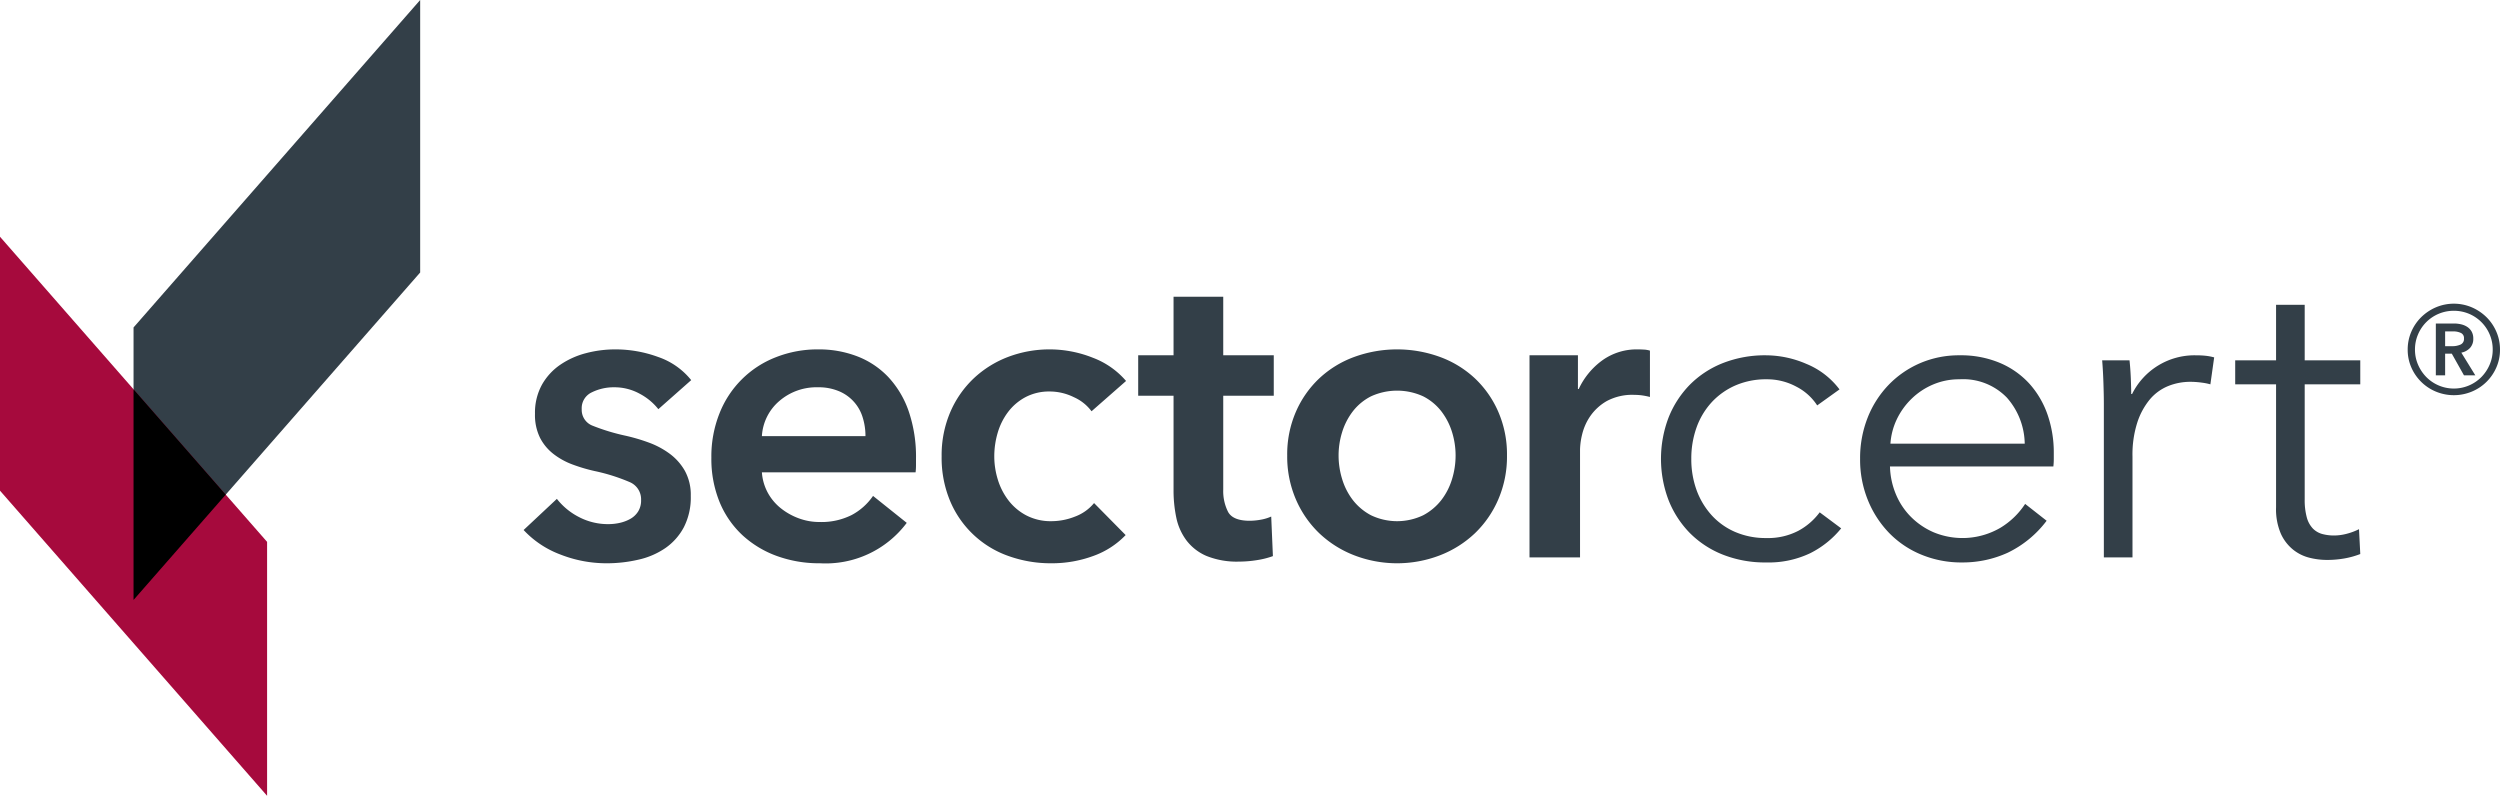
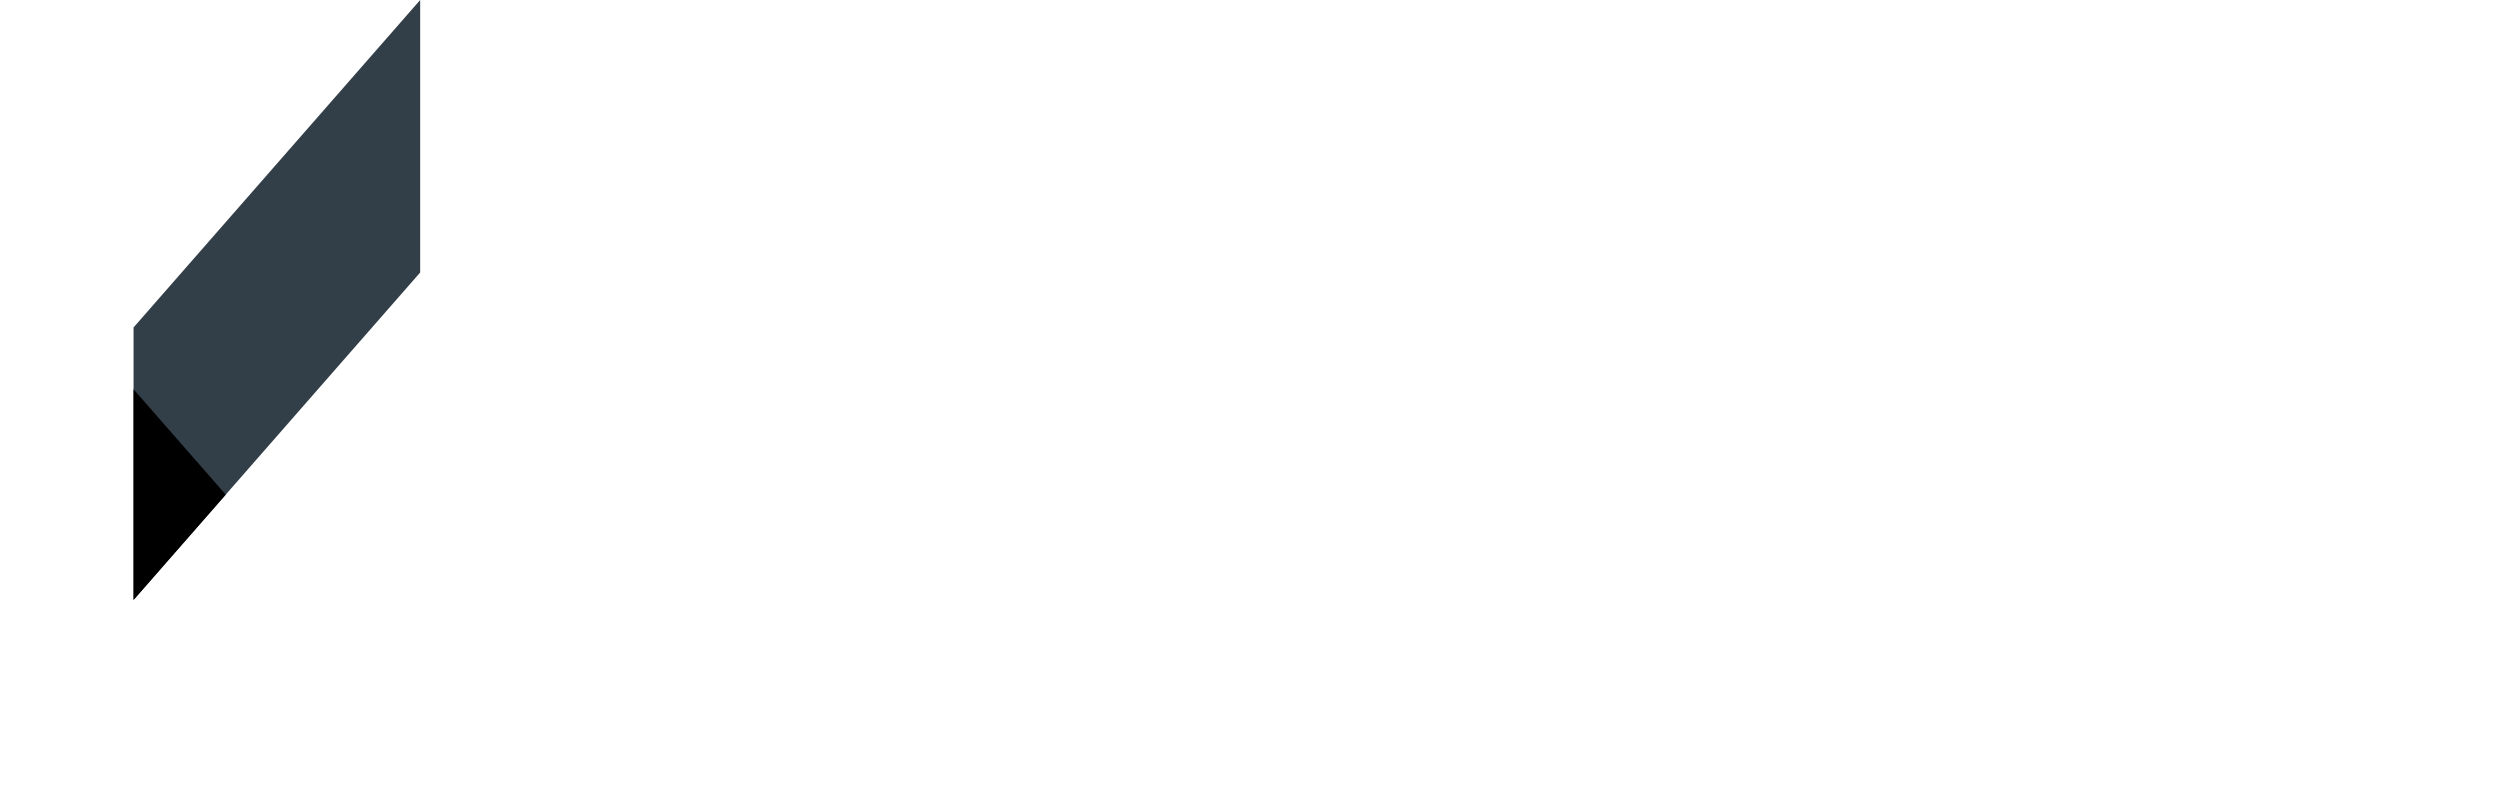
<svg xmlns="http://www.w3.org/2000/svg" id="Ebene_1" data-name="Ebene 1" viewBox="0 0 185.252 58.97">
  <defs>
    <style>.cls-1{fill:none;}.cls-2{fill:#333f48;}.cls-3{fill:#a60a3d;}.cls-4{clip-path:url(#clip-path);}</style>
    <clipPath id="clip-path">
-       <rect class="cls-1" y="-0" width="185.251" height="58.97" />
-     </clipPath>
+       </clipPath>
  </defs>
  <polygon class="cls-2" points="31.135 0 9.896 24.264 9.896 44.456 31.135 20.192 31.135 0" />
-   <polygon class="cls-3" points="0 36.359 19.792 58.97 19.792 40.153 0 17.543 0 36.359" />
  <polygon points="16.727 36.652 9.896 44.456 9.896 28.847 16.727 36.652" />
  <g class="cls-4">
-     <path class="cls-2" d="M48.784,30.32a4.337,4.337,0,0,0-1.373-1.139,3.868,3.868,0,0,0-1.903-.483,3.65,3.65,0,0,0-1.653.374,1.292,1.292,0,0,0-.749,1.248,1.254,1.254,0,0,0,.827,1.233,15.182,15.182,0,0,0,2.418.733,13.682,13.682,0,0,1,1.7.499,6.153,6.153,0,0,1,1.56.827A4.083,4.083,0,0,1,50.75,34.89a3.693,3.693,0,0,1,.437,1.858,4.832,4.832,0,0,1-.515,2.324,4.375,4.375,0,0,1-1.373,1.544,5.725,5.725,0,0,1-1.997.857,10.283,10.283,0,0,1-2.356.266,9.32,9.32,0,0,1-3.4-.641,7.151,7.151,0,0,1-2.746-1.824l2.465-2.308a4.897,4.897,0,0,0,1.623,1.34,4.627,4.627,0,0,0,2.215.532,3.836,3.836,0,0,0,.827-.094,2.842,2.842,0,0,0,.779-.296,1.616,1.616,0,0,0,.577-.546,1.532,1.532,0,0,0,.219-.844,1.381,1.381,0,0,0-.858-1.34,13.833,13.833,0,0,0-2.574-.811,12.401,12.401,0,0,1-1.638-.484,5.33,5.33,0,0,1-1.419-.781,3.597,3.597,0,0,1-.999-1.2,3.82,3.82,0,0,1-.374-1.778,4.296,4.296,0,0,1,.514-2.153,4.421,4.421,0,0,1,1.358-1.482,6.082,6.082,0,0,1,1.903-.858,8.461,8.461,0,0,1,2.184-.281,9.186,9.186,0,0,1,3.167.562,5.348,5.348,0,0,1,2.449,1.716Zm15.348,1.997a4.595,4.595,0,0,0-.203-1.373,3.06,3.06,0,0,0-1.747-1.95,3.883,3.883,0,0,0-1.575-.296,4.207,4.207,0,0,0-2.855,1.014,3.697,3.697,0,0,0-1.295,2.605Zm3.744,1.685v.499a4.165,4.165,0,0,1-.031.499H56.457a3.7,3.7,0,0,0,.421,1.482,3.785,3.785,0,0,0,.951,1.155,4.755,4.755,0,0,0,1.342.764,4.392,4.392,0,0,0,1.561.28,4.988,4.988,0,0,0,2.371-.514,4.462,4.462,0,0,0,1.59-1.419l2.497,1.996a7.501,7.501,0,0,1-6.427,2.995,9.164,9.164,0,0,1-3.214-.546,7.577,7.577,0,0,1-2.543-1.544,6.966,6.966,0,0,1-1.685-2.449,8.455,8.455,0,0,1-.608-3.292,8.597,8.597,0,0,1,.608-3.291,7.331,7.331,0,0,1,4.181-4.15,8.403,8.403,0,0,1,3.136-.577,7.89,7.89,0,0,1,2.886.515,6.276,6.276,0,0,1,2.293,1.528,7.089,7.089,0,0,1,1.513,2.528,10.427,10.427,0,0,1,.546,3.541m13.008-3.527a3.297,3.297,0,0,0-1.311-1.044,4.047,4.047,0,0,0-1.778-.421,3.751,3.751,0,0,0-1.81.421,3.933,3.933,0,0,0-1.294,1.108,4.79,4.79,0,0,0-.765,1.544,6.182,6.182,0,0,0-.249,1.731,5.843,5.843,0,0,0,.265,1.733,4.847,4.847,0,0,0,.795,1.544,4.027,4.027,0,0,0,1.327,1.107,3.907,3.907,0,0,0,1.856.422,4.744,4.744,0,0,0,1.747-.344,3.318,3.318,0,0,0,1.404-.998l2.34,2.371a6.204,6.204,0,0,1-2.386,1.544,8.859,8.859,0,0,1-3.136.546,9.249,9.249,0,0,1-3.136-.53,7.314,7.314,0,0,1-4.337-4.056,8.283,8.283,0,0,1-.64-3.339,8.109,8.109,0,0,1,.64-3.275,7.511,7.511,0,0,1,1.732-2.496,7.722,7.722,0,0,1,2.543-1.591,8.674,8.674,0,0,1,6.302.062,6.038,6.038,0,0,1,2.449,1.716Zm3.457-1.153v-2.995h2.62V21.99h3.682v4.337h3.744v2.995h-3.744v6.957a3.411,3.411,0,0,0,.359,1.653q.358.657,1.607.657a4.724,4.724,0,0,0,.811-.078,3.231,3.231,0,0,0,.778-.235l.125,2.933a6.281,6.281,0,0,1-1.184.297,8.446,8.446,0,0,1-1.311.109,5.99,5.99,0,0,1-2.433-.422,3.68,3.68,0,0,1-1.482-1.154,4.263,4.263,0,0,1-.749-1.685,9.806,9.806,0,0,1-.203-2.045v-6.987Zm11.042,4.431a7.909,7.909,0,0,1,.64-3.23,7.51,7.51,0,0,1,1.731-2.48,7.613,7.613,0,0,1,2.59-1.591,9.289,9.289,0,0,1,6.364,0,7.623,7.623,0,0,1,2.59,1.591,7.522,7.522,0,0,1,1.73,2.48,7.893,7.893,0,0,1,.641,3.23,8.007,8.007,0,0,1-.641,3.244,7.679,7.679,0,0,1-1.73,2.512,7.889,7.889,0,0,1-2.59,1.637,8.834,8.834,0,0,1-6.364,0,7.878,7.878,0,0,1-2.59-1.637,7.667,7.667,0,0,1-1.731-2.512,8.024,8.024,0,0,1-.64-3.244m3.807,0a5.95,5.95,0,0,0,.264,1.747,4.816,4.816,0,0,0,.796,1.558,4.16,4.16,0,0,0,1.342,1.123,4.48,4.48,0,0,0,3.868,0,4.17,4.17,0,0,0,1.342-1.123,4.836,4.836,0,0,0,.796-1.558,5.981,5.981,0,0,0,.263-1.747,5.835,5.835,0,0,0-.263-1.733,4.895,4.895,0,0,0-.796-1.545,3.99,3.99,0,0,0-1.342-1.106,4.643,4.643,0,0,0-3.868,0,3.981,3.981,0,0,0-1.342,1.106,4.875,4.875,0,0,0-.796,1.545,5.805,5.805,0,0,0-.264,1.733m14.148-7.426h3.588v2.496h.061a5.462,5.462,0,0,1,1.748-2.122,4.362,4.362,0,0,1,2.622-.811c.145,0,.3.005.466.015a1.797,1.797,0,0,1,.439.078v3.433a4.988,4.988,0,0,0-.64-.125,4.369,4.369,0,0,0-.514-.031,3.98,3.98,0,0,0-2.06.467,3.759,3.759,0,0,0-1.217,1.122,4.082,4.082,0,0,0-.594,1.343,5.282,5.282,0,0,0-.155,1.092v8.019h-3.744Z" />
-     <path class="cls-2" d="M134.655,30.041a4.028,4.028,0,0,0-1.544-1.389,4.567,4.567,0,0,0-2.2-.546,5.677,5.677,0,0,0-2.309.452,5.265,5.265,0,0,0-1.764,1.248,5.502,5.502,0,0,0-1.123,1.872,6.814,6.814,0,0,0-.388,2.323,6.69,6.69,0,0,0,.388,2.31,5.662,5.662,0,0,0,1.109,1.857,5.052,5.052,0,0,0,1.747,1.248,5.684,5.684,0,0,0,2.307.453,4.867,4.867,0,0,0,2.374-.533,4.806,4.806,0,0,0,1.589-1.372l1.592,1.187a6.99,6.99,0,0,1-2.293,1.841,7.159,7.159,0,0,1-3.262.686,8.514,8.514,0,0,1-3.211-.578,7.152,7.152,0,0,1-2.451-1.606,7.314,7.314,0,0,1-1.575-2.434,8.612,8.612,0,0,1,0-6.115,7.324,7.324,0,0,1,1.575-2.434,7.137,7.137,0,0,1,2.451-1.606,8.534,8.534,0,0,1,3.211-.577,7.624,7.624,0,0,1,2.982.639,5.83,5.83,0,0,1,2.449,1.888Zm15.379,2.837a5.265,5.265,0,0,0-1.325-3.415,4.505,4.505,0,0,0-3.511-1.357,4.91,4.91,0,0,0-1.965.39,5.169,5.169,0,0,0-1.592,1.06,5.313,5.313,0,0,0-1.093,1.528,4.954,4.954,0,0,0-.466,1.794Zm2.153.688v.468a5.027,5.027,0,0,1-.031.53h-12.107a5.696,5.696,0,0,0,.438,2.06,5.152,5.152,0,0,0,1.123,1.684,5.38,5.38,0,0,0,1.684,1.139,5.573,5.573,0,0,0,4.946-.343,5.723,5.723,0,0,0,1.825-1.764l1.592,1.248a7.895,7.895,0,0,1-2.887,2.371,8.049,8.049,0,0,1-3.385.719,7.732,7.732,0,0,1-3.01-.578,7.065,7.065,0,0,1-2.387-1.606,7.574,7.574,0,0,1-1.576-2.434,7.958,7.958,0,0,1-.577-3.059,8.159,8.159,0,0,1,.561-3.056,7.416,7.416,0,0,1,1.561-2.434,7.18,7.18,0,0,1,2.338-1.606,7.272,7.272,0,0,1,2.903-.577,7.442,7.442,0,0,1,3.026.577,6.247,6.247,0,0,1,2.185,1.559,6.732,6.732,0,0,1,1.326,2.292,8.573,8.573,0,0,1,.452,2.81m3.71-3.65q0-.594-.031-1.53t-.094-1.684h2.027c.042.395.075.832.095,1.31s.03.874.03,1.186h.064a5.16,5.16,0,0,1,4.68-2.87c.27,0,.514.009.733.031a3.991,3.991,0,0,1,.671.124l-.281,1.997a4.118,4.118,0,0,0-.624-.125,6.251,6.251,0,0,0-.873-.062,4.348,4.348,0,0,0-1.625.312,3.498,3.498,0,0,0-1.356.982,5.201,5.201,0,0,0-.936,1.717,7.77,7.77,0,0,0-.358,2.511v7.488h-2.122Zm19.001-1.436H170.78v8.518a4.867,4.867,0,0,0,.155,1.34,1.921,1.921,0,0,0,.453.829,1.551,1.551,0,0,0,.701.405,3.351,3.351,0,0,0,.873.109,3.699,3.699,0,0,0,.921-.125,4.519,4.519,0,0,0,.921-.344l.094,1.842a6.213,6.213,0,0,1-1.17.326,7.322,7.322,0,0,1-1.326.111,5.318,5.318,0,0,1-1.248-.157,3.135,3.135,0,0,1-1.217-.592,3.225,3.225,0,0,1-.92-1.186,4.582,4.582,0,0,1-.359-1.967V28.48H165.63v-1.778h3.028v-4.118h2.122v4.118h4.118Z" />
-     <path class="cls-2" d="M178.412,25.908a3.315,3.315,0,0,1,.269-1.328,3.409,3.409,0,0,1,.736-1.08,3.556,3.556,0,0,1,1.088-.728,3.408,3.408,0,0,1,2.654,0,3.58,3.58,0,0,1,1.088.728,3.407,3.407,0,0,1,.735,1.08,3.299,3.299,0,0,1,.27,1.328,3.239,3.239,0,0,1-.27,1.319,3.399,3.399,0,0,1-1.823,1.793,3.479,3.479,0,0,1-2.654,0,3.405,3.405,0,0,1-1.824-1.793,3.255,3.255,0,0,1-.269-1.319m.54,0a2.78,2.78,0,0,0,.225,1.109,2.971,2.971,0,0,0,.615.923,2.869,2.869,0,0,0,4.08,0,2.971,2.971,0,0,0,.615-.923,2.78,2.78,0,0,0,.225-1.109,2.818,2.818,0,0,0-.225-1.125,2.865,2.865,0,0,0-1.53-1.53,2.925,2.925,0,0,0-2.25,0,2.865,2.865,0,0,0-1.53,1.53,2.818,2.818,0,0,0-.225,1.125m1.545-1.936h1.349a2.287,2.287,0,0,1,.526.061,1.401,1.401,0,0,1,.458.194,1.016,1.016,0,0,1,.322.346,1.042,1.042,0,0,1,.12.524.972.972,0,0,1-.24.683,1.192,1.192,0,0,1-.645.352l1.035,1.68h-.84l-.901-1.604h-.495v1.604h-.689Zm1.245,1.681a1.459,1.459,0,0,0,.569-.113.444.444,0,0,0,.271-.457.409.409,0,0,0-.247-.42,1.298,1.298,0,0,0-.518-.106h-.631v1.096Z" />
+     <path class="cls-2" d="M48.784,30.32a4.337,4.337,0,0,0-1.373-1.139,3.868,3.868,0,0,0-1.903-.483,3.65,3.65,0,0,0-1.653.374,1.292,1.292,0,0,0-.749,1.248,1.254,1.254,0,0,0,.827,1.233,15.182,15.182,0,0,0,2.418.733,13.682,13.682,0,0,1,1.7.499,6.153,6.153,0,0,1,1.56.827A4.083,4.083,0,0,1,50.75,34.89a3.693,3.693,0,0,1,.437,1.858,4.832,4.832,0,0,1-.515,2.324,4.375,4.375,0,0,1-1.373,1.544,5.725,5.725,0,0,1-1.997.857,10.283,10.283,0,0,1-2.356.266,9.32,9.32,0,0,1-3.4-.641,7.151,7.151,0,0,1-2.746-1.824l2.465-2.308Zm15.348,1.997a4.595,4.595,0,0,0-.203-1.373,3.06,3.06,0,0,0-1.747-1.95,3.883,3.883,0,0,0-1.575-.296,4.207,4.207,0,0,0-2.855,1.014,3.697,3.697,0,0,0-1.295,2.605Zm3.744,1.685v.499a4.165,4.165,0,0,1-.031.499H56.457a3.7,3.7,0,0,0,.421,1.482,3.785,3.785,0,0,0,.951,1.155,4.755,4.755,0,0,0,1.342.764,4.392,4.392,0,0,0,1.561.28,4.988,4.988,0,0,0,2.371-.514,4.462,4.462,0,0,0,1.59-1.419l2.497,1.996a7.501,7.501,0,0,1-6.427,2.995,9.164,9.164,0,0,1-3.214-.546,7.577,7.577,0,0,1-2.543-1.544,6.966,6.966,0,0,1-1.685-2.449,8.455,8.455,0,0,1-.608-3.292,8.597,8.597,0,0,1,.608-3.291,7.331,7.331,0,0,1,4.181-4.15,8.403,8.403,0,0,1,3.136-.577,7.89,7.89,0,0,1,2.886.515,6.276,6.276,0,0,1,2.293,1.528,7.089,7.089,0,0,1,1.513,2.528,10.427,10.427,0,0,1,.546,3.541m13.008-3.527a3.297,3.297,0,0,0-1.311-1.044,4.047,4.047,0,0,0-1.778-.421,3.751,3.751,0,0,0-1.81.421,3.933,3.933,0,0,0-1.294,1.108,4.79,4.79,0,0,0-.765,1.544,6.182,6.182,0,0,0-.249,1.731,5.843,5.843,0,0,0,.265,1.733,4.847,4.847,0,0,0,.795,1.544,4.027,4.027,0,0,0,1.327,1.107,3.907,3.907,0,0,0,1.856.422,4.744,4.744,0,0,0,1.747-.344,3.318,3.318,0,0,0,1.404-.998l2.34,2.371a6.204,6.204,0,0,1-2.386,1.544,8.859,8.859,0,0,1-3.136.546,9.249,9.249,0,0,1-3.136-.53,7.314,7.314,0,0,1-4.337-4.056,8.283,8.283,0,0,1-.64-3.339,8.109,8.109,0,0,1,.64-3.275,7.511,7.511,0,0,1,1.732-2.496,7.722,7.722,0,0,1,2.543-1.591,8.674,8.674,0,0,1,6.302.062,6.038,6.038,0,0,1,2.449,1.716Zm3.457-1.153v-2.995h2.62V21.99h3.682v4.337h3.744v2.995h-3.744v6.957a3.411,3.411,0,0,0,.359,1.653q.358.657,1.607.657a4.724,4.724,0,0,0,.811-.078,3.231,3.231,0,0,0,.778-.235l.125,2.933a6.281,6.281,0,0,1-1.184.297,8.446,8.446,0,0,1-1.311.109,5.99,5.99,0,0,1-2.433-.422,3.68,3.68,0,0,1-1.482-1.154,4.263,4.263,0,0,1-.749-1.685,9.806,9.806,0,0,1-.203-2.045v-6.987Zm11.042,4.431a7.909,7.909,0,0,1,.64-3.23,7.51,7.51,0,0,1,1.731-2.48,7.613,7.613,0,0,1,2.59-1.591,9.289,9.289,0,0,1,6.364,0,7.623,7.623,0,0,1,2.59,1.591,7.522,7.522,0,0,1,1.73,2.48,7.893,7.893,0,0,1,.641,3.23,8.007,8.007,0,0,1-.641,3.244,7.679,7.679,0,0,1-1.73,2.512,7.889,7.889,0,0,1-2.59,1.637,8.834,8.834,0,0,1-6.364,0,7.878,7.878,0,0,1-2.59-1.637,7.667,7.667,0,0,1-1.731-2.512,8.024,8.024,0,0,1-.64-3.244m3.807,0a5.95,5.95,0,0,0,.264,1.747,4.816,4.816,0,0,0,.796,1.558,4.16,4.16,0,0,0,1.342,1.123,4.48,4.48,0,0,0,3.868,0,4.17,4.17,0,0,0,1.342-1.123,4.836,4.836,0,0,0,.796-1.558,5.981,5.981,0,0,0,.263-1.747,5.835,5.835,0,0,0-.263-1.733,4.895,4.895,0,0,0-.796-1.545,3.99,3.99,0,0,0-1.342-1.106,4.643,4.643,0,0,0-3.868,0,3.981,3.981,0,0,0-1.342,1.106,4.875,4.875,0,0,0-.796,1.545,5.805,5.805,0,0,0-.264,1.733m14.148-7.426h3.588v2.496h.061a5.462,5.462,0,0,1,1.748-2.122,4.362,4.362,0,0,1,2.622-.811c.145,0,.3.005.466.015a1.797,1.797,0,0,1,.439.078v3.433a4.988,4.988,0,0,0-.64-.125,4.369,4.369,0,0,0-.514-.031,3.98,3.98,0,0,0-2.06.467,3.759,3.759,0,0,0-1.217,1.122,4.082,4.082,0,0,0-.594,1.343,5.282,5.282,0,0,0-.155,1.092v8.019h-3.744Z" />
  </g>
</svg>